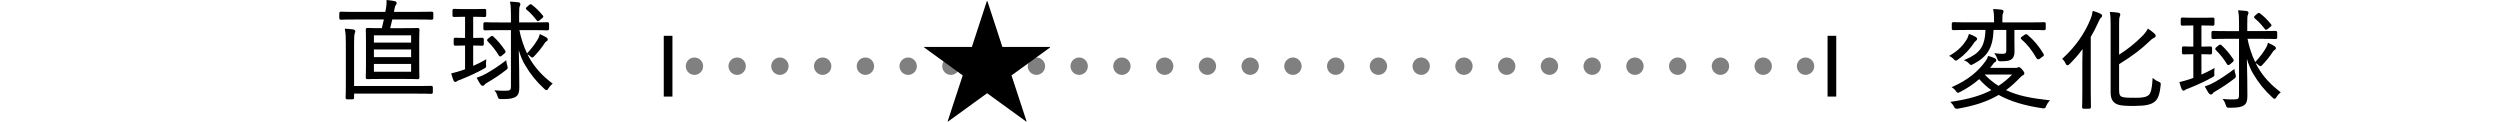
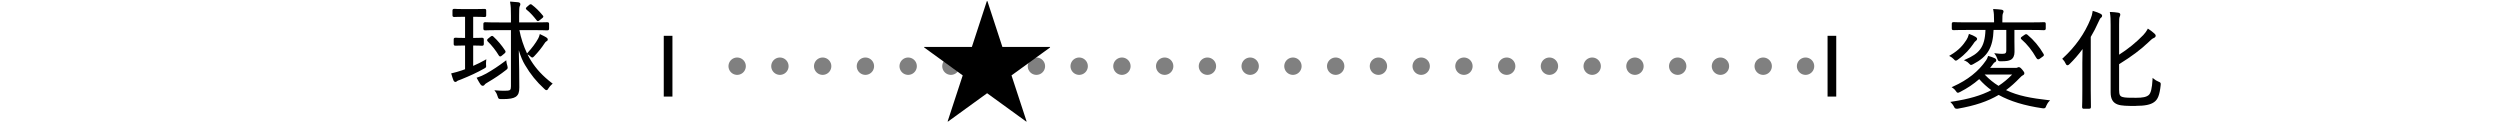
<svg xmlns="http://www.w3.org/2000/svg" id="_レイヤー_2" data-name="レイヤー 2" width="576" height="28.14" viewBox="0 0 576 28.14">
  <defs>
    <style>
      .cls-1, .cls-2, .cls-3, .cls-4 {
        fill: none;
      }

      .cls-2 {
        stroke-dasharray: 0 0 0 9.85;
      }

      .cls-2, .cls-4 {
        stroke: gray;
        stroke-linecap: round;
        stroke-linejoin: round;
        stroke-width: 4px;
      }

      .cls-3 {
        stroke: #000;
        stroke-miterlimit: 10;
        stroke-width: 2px;
      }
    </style>
  </defs>
  <g id="_画像化" data-name="画像化">
    <g>
      <g>
        <g>
-           <path d="M80.03,22.89c-.28,0-.4-.12-.4-.4v-.17c.02-.32,.05-1.1,.05-2.58V9.97c0-1.57-.04-2.24-.2-3.11l-.04-.24h.25c.63,.03,1.17,.08,1.7,.16,.27,.04,.47,.21,.47,.4,0,.16-.05,.28-.11,.43-.13,.35-.17,1.02-.17,2.31v9.9h14.2c2.05,0,3-.03,3.37-.04h.18c.28,0,.4,.11,.4,.39v1.05c0,.28-.12,.4-.4,.4h-.18c-.37-.02-1.32-.05-3.37-.05h-14.2v.92c0,.29-.12,.4-.4,.4h-1.15Zm16.01-4.66c-.35-.01-1.21-.04-3.01-.04h-5.15c-1.86,0-2.72,.03-3.04,.04h-.15c-.31,0-.42-.11-.42-.42v-.16c.02-.31,.05-1.05,.05-2.56v-5.5c0-1.53-.03-2.28-.04-2.59v-.16c0-.33,.16-.4,.42-.4h.15c.33,.02,1.18,.05,3.04,.05h.09c.16-.67,.31-1.33,.46-2h-6.55c-1.95,0-2.84,.03-3.17,.05h-.15c-.28,0-.4-.11-.4-.4v-1.05c0-.28,.12-.4,.4-.4h.15c.33,.02,1.22,.05,3.17,.05h6.88l.17-.86c.12-.63,.12-1.2,.12-1.66v-.22l.22,.02c.66,.06,1.19,.14,1.68,.25,.29,.08,.43,.23,.43,.44,0,.2-.12,.37-.22,.5-.12,.15-.16,.26-.26,.76l-.15,.76h5.36c1.95,0,2.84-.03,3.17-.04h.15c.28,0,.4,.11,.4,.4v1.05c0,.28-.12,.4-.4,.4h-.15c-.33-.02-1.22-.05-3.17-.05h-5.74c-.15,.68-.31,1.35-.48,2h3.14c1.8,0,2.66-.03,3.01-.04h.19c.28,0,.4,.11,.4,.39v.16c-.02,.31-.05,1.06-.05,2.59v5.5c0,1.51,.03,2.26,.04,2.56v.16c0,.26-.06,.43-.39,.43h-.19Zm-1.32-1.7v-1.8h-8.57v1.8h8.57Zm0-3.37v-1.77h-8.57v1.77h8.57Zm0-3.35v-1.67h-8.57v1.67h8.57Z" />
          <path d="M115.27,22.82c-.42,0-.49-.21-.61-.6-.15-.49-.28-.79-.49-1.07l-.27-.36,.45,.04c.62,.05,1.14,.08,1.65,.08,.29,0,.58,0,.88-.02,.65-.04,.84-.18,.84-1.03V6.94h-2.5c-2.04,0-2.96,.03-3.3,.05h-.15c-.28,0-.4-.11-.4-.4v-1.05c0-.25,.07-.42,.4-.42h.15c.34,.02,1.26,.05,3.3,.05h2.5v-1.55c0-1.53-.03-2.21-.17-2.99l-.05-.25h.25c.6,.04,1.13,.09,1.66,.14,.33,.04,.48,.24,.48,.42,0,.2-.06,.33-.12,.46l-.05,.1c-.08,.23-.11,.7-.11,2.09v1.57h3c2,0,2.95-.03,3.32-.04h.18c.33,0,.4,.17,.4,.42v1.05c0,.28-.12,.4-.4,.4h-.18c-.37-.02-1.31-.05-3.32-.05h-2.94c.33,1.76,.98,3.72,1.76,5.37l.07-.08c1.09-1.18,1.91-2.28,2.5-3.36l.04-.08c.11-.23,.21-.45,.27-.71l.06-.24,.22,.11c.58,.27,.98,.48,1.27,.66,.16,.11,.35,.26,.35,.49,0,.26-.23,.39-.38,.47-.13,.07-.21,.19-.36,.41-.7,1.06-1.42,1.96-2.37,2.96-.21,.21-.31,.31-.47,.31-.14,0-.24-.08-.37-.2-.28-.27-.43-.38-.68-.49h-.03c.26,.51,.53,1,.81,1.44,1.18,1.89,2.74,3.56,4.78,5.12l.2,.15-.19,.16c-.3,.26-.57,.57-.78,.92-.11,.19-.23,.42-.47,.42-.15,0-.29-.1-.47-.28-1.82-1.67-3.2-3.37-4.46-5.51-.53-.86-1.02-2.02-1.44-3.41l.09,4.48c.03,1.6,.03,3.43,.03,4.08,0,1.16-.2,1.7-.8,2.16-.57,.38-1.47,.54-2.96,.54h-.37c-.08,0-.16,0-.23,0Zm-4.07-3.06c-.18,0-.36-.12-.49-.31-.23-.34-.49-.78-.79-1.34l-.11-.21,.23-.07c.59-.18,1.26-.48,1.99-.88,1.49-.84,2.82-1.73,4.33-2.86l.28-.21,.04,.35c.02,.22,.11,.6,.21,.91,.15,.59,.12,.68-.34,1.02-1.23,.97-2.57,1.87-4.09,2.76-.32,.19-.68,.41-.76,.54-.11,.19-.3,.31-.49,.31Zm-6.27-.88c-.18,0-.34-.13-.45-.36-.16-.38-.27-.77-.4-1.19l-.13-.42,.21-.05c.71-.16,1.43-.37,2.25-.64,.25-.08,.49-.17,.74-.27v-5.46h-.12c-1.18,0-1.71,.03-1.95,.04h-.15c-.28,0-.4-.11-.4-.39v-1.05c0-.28,.12-.4,.4-.4h.15c.24,.02,.77,.05,1.95,.05h.12V3.87h-.2c-1.31,0-1.9,.03-2.15,.04h-.15c-.28,0-.4-.11-.4-.39v-1.08c0-.28,.12-.4,.4-.4h.15c.25,.02,.84,.05,2.15,.05h2.37c1.31,0,1.88-.03,2.15-.04h.17c.35,0,.38,.18,.38,.39v1.08c0,.21-.03,.4-.38,.4h-.17c-.26-.02-.84-.05-2.15-.05h-.3v4.87c1.12,0,1.63-.03,1.87-.04h.18c.28,0,.4,.11,.4,.39v1.05c0,.28-.12,.4-.4,.4h-.18c-.25-.02-.75-.05-1.87-.05v4.69c1-.43,1.89-.88,2.7-1.34l.33-.19-.04,.38c-.02,.27-.05,.58-.03,.89,.09,.57,.03,.64-.51,.92-1.55,.87-3.07,1.58-5.24,2.46l-.34,.13c-.25,.09-.5,.18-.55,.23l-.08,.07c-.09,.08-.19,.16-.36,.16Zm10.32-5.88c-.17,0-.26-.13-.31-.2-.7-1.17-1.63-2.35-2.58-3.27-.06-.07-.15-.18-.13-.32,.02-.15,.13-.25,.3-.38l.5-.4c.12-.09,.22-.16,.35-.16,.14,0,.24,.1,.29,.15,.99,.91,1.91,2,2.72,3.23,.19,.29,.05,.48-.13,.64l-.58,.48c-.18,.15-.29,.24-.43,.24Zm8.68-8.14c-.16,0-.27-.14-.33-.23-.58-.75-1.3-1.61-2.26-2.39-.07-.06-.17-.14-.18-.28,0-.15,.12-.26,.27-.4l.48-.41c.1-.09,.21-.18,.35-.18,.12,0,.21,.06,.29,.13,.87,.65,1.65,1.42,2.48,2.43,.08,.09,.17,.19,.15,.33-.02,.14-.13,.22-.24,.31l-.62,.5c-.16,.13-.26,.19-.38,.19Z" />
        </g>
        <g>
          <path d="M450.77,25.04c-.35,0-.44-.19-.61-.53-.14-.28-.32-.53-.54-.75l-.28-.28,.39-.06c3.89-.59,6.71-1.41,9.07-2.65-1-.73-1.94-1.58-2.79-2.54-1.29,1.13-2.74,2.11-4.44,2.97l-.15,.07c-.1,.05-.2,.1-.31,.1-.21,0-.36-.18-.52-.45-.16-.25-.44-.5-.64-.63l-.3-.2,.33-.15c3.36-1.5,5.86-3.48,7.62-6.05,.15-.22,.29-.51,.4-.83l.06-.17,.18,.04c.46,.12,.92,.28,1.36,.49,.1,.05,.34,.17,.34,.46,0,.33-.27,.45-.42,.51-.08,.04-.18,.17-.3,.34l-.17,.23c-.17,.23-.35,.46-.53,.68h5.84c.25,0,.35-.02,.41-.05,.13-.07,.21-.12,.34-.12,.25,0,.44,.13,.85,.62,.34,.42,.45,.58,.45,.78,0,.29-.2,.41-.39,.5-.17,.08-.29,.2-.6,.51-1.1,1.14-2.16,2.09-3.23,2.88,2.76,1.32,5.8,1.86,9.76,2.31l.39,.04-.27,.29c-.27,.29-.46,.67-.62,1-.13,.36-.21,.56-.57,.56-.08,0-.18,0-.31-.02-4.13-.6-7.43-1.61-10.08-3.07-2.53,1.49-5.44,2.47-9.42,3.17-.15,.01-.25,.02-.33,.02Zm6.49-7.87c1.03,1.07,2.08,1.93,3.2,2.61,1.14-.75,2.18-1.61,3.14-2.61h-6.34Zm-3.1-2.2c-.17,0-.27-.1-.42-.26l-.1-.1c-.21-.23-.48-.43-.77-.56l-.4-.18,.41-.18c3.04-1.35,4.43-2.67,4.57-6.79h-4.04c-1.92,0-2.79,.03-3.14,.04h-.18c-.29,0-.4-.11-.4-.39v-1.07c0-.33,.2-.38,.4-.38h.18c.35,.02,1.23,.05,3.14,.05h6.02v-.33c0-1.23-.04-1.88-.17-2.48l-.05-.25h.26c.61,.04,1.18,.06,1.67,.14,.44,.05,.47,.32,.47,.4,0,.16-.06,.29-.12,.43l-.04,.1c-.08,.21-.11,.59-.11,1.67v.33h6.3c1.93,0,2.81-.03,3.15-.05h.15c.2,0,.4,.04,.4,.37v1.07c0,.28-.12,.4-.4,.4h-.15c-.33-.02-1.22-.05-3.15-.05h-3.52v2.6c0,.75,0,1.35,.02,1.8,0,.29,0,.52,0,.7,0,.83-.3,1.46-.85,1.77-.58,.27-.91,.33-2.27,.35h-.13c-.48,0-.54-.12-.7-.56-.15-.46-.34-.76-.47-.95l-.26-.36,.44,.05c.66,.08,.99,.1,1.43,.1,.79,0,.92-.21,.92-.83V6.89h-2.93c-.15,4.1-1.39,6.17-4.68,7.88l-.14,.07c-.13,.07-.23,.12-.35,.12Zm-3.52-1c-.2,0-.35-.17-.55-.39-.23-.25-.53-.44-.7-.53l-.31-.17,.3-.18c2.02-1.18,2.96-2.38,3.68-3.49,.24-.38,.42-.78,.52-1.19l.05-.21,.21,.07c.44,.15,.98,.39,1.34,.62,.23,.14,.34,.28,.34,.44,0,.25-.15,.38-.36,.54-.16,.11-.26,.26-.42,.49l-.11,.17c-.79,1.12-1.76,2.32-3.5,3.57-.21,.18-.37,.26-.52,.26Zm18.97-.3c-.22,0-.36-.19-.47-.37-.97-1.71-2.07-3.09-3.38-4.23-.05-.04-.17-.14-.16-.29,0-.17,.16-.27,.3-.37l.55-.38c.13-.09,.24-.16,.37-.16s.24,.08,.32,.15c1.44,1.2,2.72,2.72,3.69,4.4,.2,.34,.04,.47-.26,.67l-.62,.45c-.11,.07-.22,.13-.34,.13Z" />
          <path d="M480.14,25.06c-.25,0-.42-.07-.42-.4v-.17c.02-.41,.05-1.55,.05-3.7v-6.32c0-.67,.02-1.58,.04-2.49l.02-.68c-.95,1.28-1.95,2.43-2.97,3.43-.22,.22-.36,.31-.49,.31-.28,0-.4-.27-.48-.45-.15-.34-.34-.62-.61-.89l-.15-.15,.15-.14c2.9-2.65,5.05-5.71,6.4-9.07,.23-.58,.39-1.14,.44-1.6l.03-.23,.23,.06c.64,.18,1.09,.36,1.56,.59,.2,.1,.39,.23,.39,.48,0,.28-.24,.44-.31,.49-.13,.09-.27,.34-.5,.86-.58,1.3-1.17,2.45-1.81,3.52v12.27c0,2.15,.03,3.29,.04,3.7v.17c0,.28-.11,.4-.39,.4h-1.2Zm11.95-.65c-2.02,0-3.3-.02-4.19-.34-1.11-.41-1.61-1.28-1.61-2.81V5.77c0-1.23-.02-1.99-.15-2.77l-.04-.24h.24c.62,.03,1.13,.08,1.67,.16,.43,.05,.5,.29,.5,.42,0,.2-.05,.33-.12,.49-.13,.26-.15,.6-.15,1.86v6.91c2.08-1.32,3.91-2.81,5.58-4.53,.41-.44,.75-.91,.94-1.28l.1-.2,.19,.12c.45,.29,.94,.66,1.33,1.02,.2,.17,.29,.33,.29,.52,0,.22-.18,.42-.51,.54-.28,.09-.74,.54-1.23,1.01-1.7,1.62-3.76,3.17-6.69,4.99v5.89c0,1.22,.22,1.51,.83,1.68,.6,.17,1.53,.17,3.07,.17s2.38-.17,2.92-.63c.49-.41,.77-1.54,.88-3.56l.02-.4,.31,.25c.29,.24,.65,.46,1.05,.62,.49,.19,.56,.29,.5,.8-.24,2.28-.65,3.32-1.52,3.92-.81,.59-2.11,.86-4.21,.86Z" />
-           <path d="M513.44,24.82c-.42,0-.49-.21-.61-.6-.14-.48-.29-.79-.49-1.07l-.27-.36,.44,.04c.62,.05,1.14,.08,1.65,.08,.29,0,.58,0,.87-.02,.65-.04,.84-.18,.84-1.03V8.94h-2.5c-2.04,0-2.96,.03-3.3,.05h-.15c-.28,0-.4-.11-.4-.4v-1.05c0-.25,.07-.42,.4-.42h.15c.34,.02,1.26,.05,3.3,.05h2.5v-1.55c0-1.46-.02-2.2-.17-2.99l-.05-.25h.25c.6,.04,1.13,.09,1.66,.14,.34,.04,.49,.24,.49,.42,0,.2-.06,.33-.12,.45l-.05,.1c-.08,.23-.11,.7-.11,2.1v1.57h3c2,0,2.95-.03,3.32-.04h.18c.33,0,.4,.17,.4,.42v1.05c0,.28-.12,.4-.4,.4h-.18c-.37-.02-1.31-.05-3.32-.05h-2.94c.33,1.76,.98,3.72,1.76,5.37l.08-.08c1.09-1.19,1.91-2.28,2.5-3.36l.04-.08c.11-.23,.21-.45,.27-.71l.06-.24,.22,.11c.58,.27,.98,.48,1.27,.66,.16,.11,.34,.26,.34,.49,0,.26-.23,.39-.38,.47-.13,.07-.21,.19-.36,.41-.7,1.07-1.43,1.97-2.37,2.96-.21,.21-.31,.31-.47,.31-.14,0-.24-.08-.37-.2-.28-.27-.44-.38-.69-.5h-.03c.26,.51,.53,1,.81,1.44,1.18,1.89,2.74,3.56,4.78,5.12l.2,.15-.19,.16c-.3,.26-.57,.57-.78,.92-.11,.19-.23,.42-.47,.42-.15,0-.29-.1-.47-.28-1.82-1.67-3.2-3.37-4.46-5.51-.53-.86-1.02-2.02-1.44-3.41l.09,4.48c.03,1.6,.03,3.43,.03,4.08,0,1.16-.2,1.7-.8,2.16-.57,.38-1.47,.54-2.96,.54h-.37c-.08,0-.16,0-.23,0Zm-4.07-3.06c-.18,0-.36-.12-.49-.31-.23-.33-.49-.78-.79-1.34l-.11-.21,.23-.07c.59-.18,1.26-.48,1.99-.88,1.49-.84,2.82-1.73,4.33-2.86l.28-.21,.04,.35c.02,.22,.11,.6,.21,.91,.15,.59,.12,.68-.34,1.02-1.23,.97-2.57,1.87-4.09,2.76-.32,.19-.68,.41-.76,.54-.11,.19-.3,.31-.49,.31Zm-6.27-.88c-.18,0-.34-.13-.45-.36-.16-.38-.27-.76-.39-1.17l-.13-.44,.21-.05c.71-.16,1.42-.37,2.26-.64,.25-.08,.49-.17,.74-.27v-5.46h-.12c-1.18,0-1.71,.03-1.95,.04h-.15c-.28,0-.4-.11-.4-.39v-1.05c0-.28,.12-.4,.4-.4h.15c.24,.02,.77,.05,1.95,.05h.12V5.87h-.2c-1.31,0-1.9,.03-2.15,.04h-.15c-.28,0-.4-.11-.4-.39v-1.08c0-.28,.12-.4,.4-.4h.15c.25,.02,.84,.05,2.15,.05h2.37c1.31,0,1.88-.03,2.15-.04h.17c.35,0,.38,.18,.38,.39v1.08c0,.21-.03,.4-.38,.4h-.17c-.26-.02-.84-.05-2.15-.05h-.3v4.87c1.12,0,1.63-.03,1.87-.04h.18c.28,0,.4,.11,.4,.39v1.05c0,.28-.12,.4-.4,.4h-.18c-.25-.02-.75-.05-1.87-.05v4.69c1-.43,1.89-.88,2.7-1.34l.33-.19-.04,.38c-.02,.27-.05,.58-.03,.89,.09,.57,.03,.64-.51,.92-1.55,.87-3.07,1.58-5.24,2.46l-.34,.13c-.24,.09-.49,.18-.54,.23l-.08,.07c-.09,.08-.19,.16-.36,.16Zm10.32-5.88c-.17,0-.26-.13-.31-.2-.7-1.17-1.64-2.36-2.58-3.27-.06-.07-.15-.18-.13-.32,.02-.15,.13-.25,.3-.38l.5-.4c.12-.09,.22-.16,.35-.16,.14,0,.24,.1,.29,.15,.99,.91,1.91,2,2.72,3.23,.19,.29,.05,.48-.13,.64l-.58,.48c-.18,.15-.29,.24-.43,.24Zm8.68-8.14c-.16,0-.27-.14-.33-.23-.58-.75-1.31-1.62-2.26-2.39-.08-.06-.17-.14-.18-.28,0-.15,.12-.26,.27-.4l.48-.41c.1-.09,.21-.18,.35-.18,.12,0,.21,.06,.29,.13,.87,.65,1.66,1.42,2.48,2.43,.08,.09,.17,.19,.15,.33-.02,.14-.13,.22-.23,.3l-.62,.5c-.16,.13-.26,.19-.38,.19Z" />
        </g>
      </g>
      <g>
        <g>
-           <line class="cls-4" x1="160" y1="15.25" x2="160" y2="15.25" />
          <line class="cls-2" x1="169.84" y1="15.25" x2="411.07" y2="15.25" />
          <line class="cls-4" x1="416" y1="15.25" x2="416" y2="15.25" />
        </g>
        <g>
          <line class="cls-3" x1="422.07" y1="8.25" x2="422.07" y2="22.25" />
          <line class="cls-3" x1="153.93" y1="8.25" x2="153.93" y2="22.25" />
        </g>
        <path d="M230.95,10.81h10.98v.13l-8.88,6.43,3.48,10.61-.09,.03-9.01-6.53-9.01,6.53-.09-.03,3.48-10.61-8.88-6.43v-.13h10.99l3.45-10.55h.13l3.45,10.55Z" />
      </g>
-       <rect class="cls-1" y=".14" width="576" height="28" />
    </g>
  </g>
</svg>